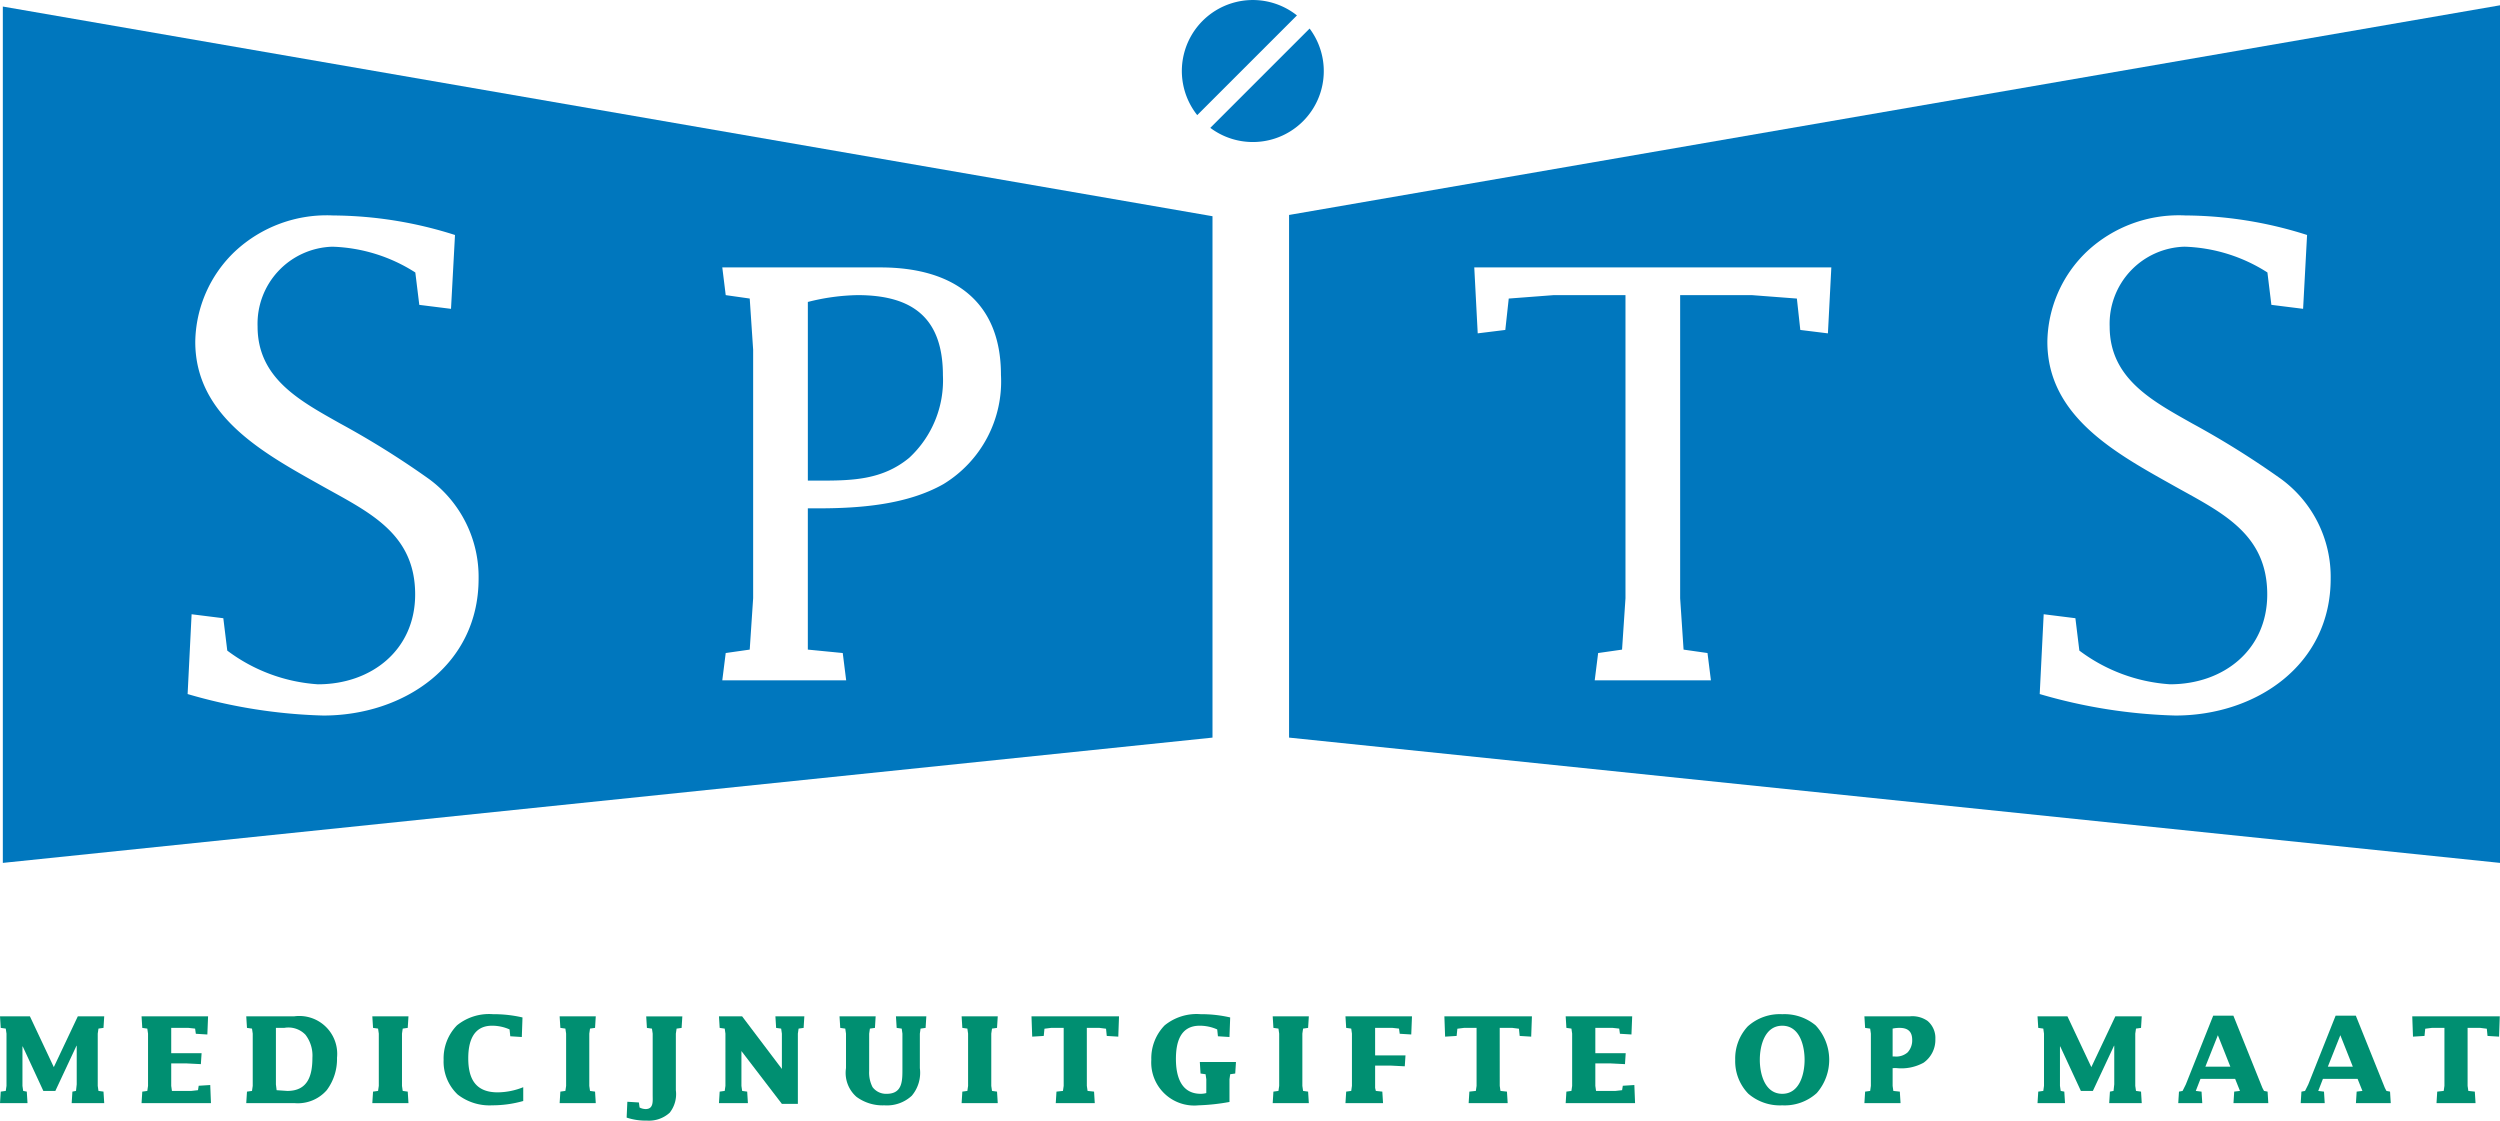
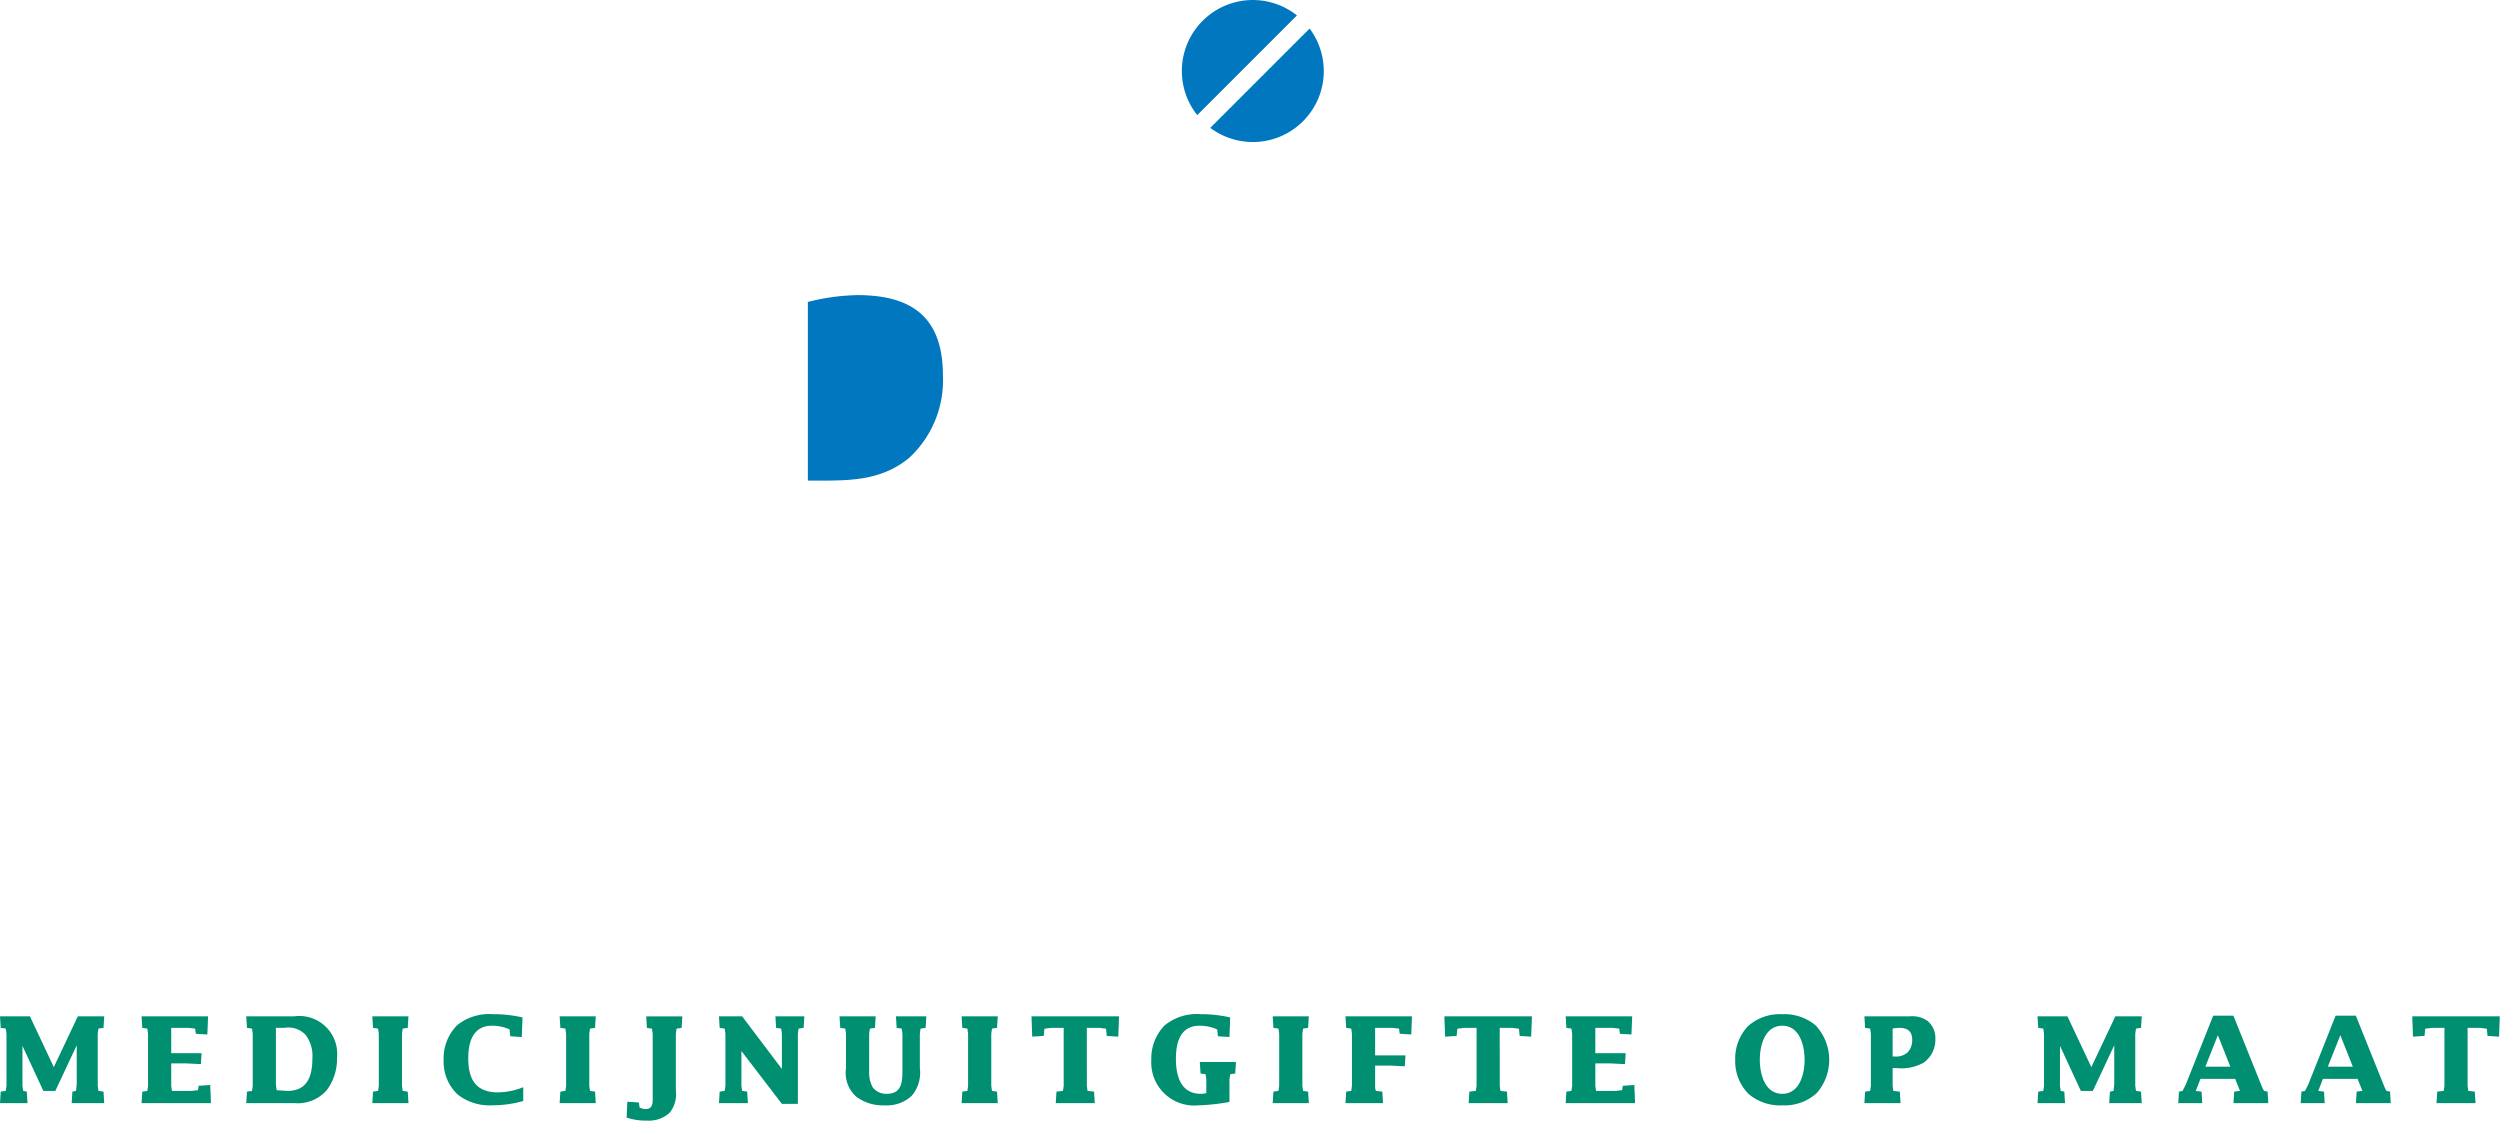
<svg xmlns="http://www.w3.org/2000/svg" viewBox="0 0 158.102 70.865">
  <title>logo</title>
-   <path d="M218.628,440.137l76.5-7.923v-32.973l-76.5-13.26Zm47.234-35.69-1.518-.216-.217-1.752h10.007c4.485,0,7.616,2.04,7.616,6.79a7.597,7.597,0,0,1-3.635,6.912c-2.316,1.315-5.32,1.534-7.927,1.534h-.651v8.933l2.208.217.217,1.728h-7.835l.217-1.728,1.518-.217.217-3.255v-15.707Zm-35.296,19.966,2.006.251.25,2.048a10.714,10.714,0,0,0,5.731,2.131c3.39,0,6.151-2.173,6.151-5.684,0-3.844-2.888-5.182-5.816-6.819-3.647-2.048-8.09-4.388-8.09-9.152a8.035,8.035,0,0,1,2.515-5.726,8.501,8.501,0,0,1,6.203-2.269,25.746,25.746,0,0,1,7.707,1.235l-.252,4.67-2.006-.251-.251-2.048a10.301,10.301,0,0,0-5.244-1.63,4.875,4.875,0,0,0-4.731,5.051c0,3.297,2.721,4.716,5.233,6.135a54.816,54.816,0,0,1,5.609,3.506,7.676,7.676,0,0,1,3.135,6.303c0,5.468-4.725,8.654-9.822,8.654a33.523,33.523,0,0,1-8.58-1.359Z" transform="translate(-218.449 -385.567)" fill="#0077be" />
  <path d="M275.944,414.523a6.675,6.675,0,0,0,2.136-5.218c0-3.599-1.882-5.074-5.394-5.074a13.537,13.537,0,0,0-3.148.432v11.299h.724C272.325,415.962,274.243,415.926,275.944,414.523Z" transform="translate(-218.449 -385.567)" fill="#0077be" />
-   <path d="M299.97,399.161v33.053l76.581,7.923v-54.235Zm34.078,7.488-1.746-.216-.217-1.985-2.844-.217h-4.538v19.169l.217,3.249,1.513.216.216,1.728h-7.349l.217-1.728,1.512-.216.217-3.249v-19.169H316.709l-2.846.217-.217,1.985-1.745.216-.218-4.17h22.581Zm21.974,24.169a33.524,33.524,0,0,1-8.58-1.359l.251-5.047,2.006.251.25,2.048a10.717,10.717,0,0,0,5.732,2.131c3.389,0,6.15-2.173,6.15-5.684,0-3.844-2.887-5.182-5.816-6.819-3.647-2.048-8.089-4.388-8.089-9.152a8.034,8.034,0,0,1,2.514-5.726,8.501,8.501,0,0,1,6.204-2.269,25.74,25.74,0,0,1,7.706,1.235l-.251,4.67-2.006-.251-.251-2.048a10.304,10.304,0,0,0-5.245-1.63,4.875,4.875,0,0,0-4.731,5.051c0,3.297,2.722,4.716,5.234,6.135a54.818,54.818,0,0,1,5.609,3.506,7.675,7.675,0,0,1,3.134,6.303C365.843,427.632,361.118,430.818,356.021,430.818Z" transform="translate(-218.449 -385.567)" fill="#0077be" />
  <path d="M300.469,386.542a4.488,4.488,0,0,0-6.306,6.305Z" transform="translate(-218.449 -385.567)" fill="#0077bf" />
  <path d="M294.99,393.653a4.486,4.486,0,0,0,6.28-6.28Z" transform="translate(-218.449 -385.567)" fill="#0077bf" />
  <path d="M219.885,451.74l-.016.015v2.483l.046.319.228.045.046.729h-1.739l.046-.729.318-.045.046-.319v-3.303l-.046-.319-.318-.045-.046-.73h1.891l1.511,3.212,1.518-3.212H225.04l-.046.73-.318.045-.046.319v3.303l.046.319.318.045.046.729h-2.058l.046-.729.228-.045.045-.418v-2.438h-.015l-1.336,2.856h-.76Z" transform="translate(-218.449 -385.567)" fill="#008f71" />
  <path d="M229.277,450.571v1.602h1.921l-.046.691-.911-.046h-.964v1.42l.045.319h1.238l.41-.046.045-.28.73-.046L231.79,455.332h-4.389l.046-.729.318-.045.046-.319v-3.303l-.046-.319-.318-.045-.046-.73h4.207l-.046,1.147-.728-.045-.046-.327-.41-.045Z" transform="translate(-218.449 -385.567)" fill="#008f71" />
  <path d="M235.943,454.512l-.045-.364v-3.576h.523a1.488,1.488,0,0,1,1.345.433,2.156,2.156,0,0,1,.44,1.45c0,1.108-.273,2.103-1.587,2.103Zm-1.921.82h3.083a2.424,2.424,0,0,0,2.012-.827,3.29,3.29,0,0,0,.645-2.043,2.396,2.396,0,0,0-2.718-2.62h-3.022l.046.73.318.045.046.319v3.303l-.046.319-.318.045Z" transform="translate(-218.449 -385.567)" fill="#008f71" />
  <path d="M243.871,454.238l.046.319.318.045.046.729h-2.286l.046-.729.318-.045.046-.319v-3.303l-.046-.319-.318-.045-.046-.73h2.286l-.046.73-.318.045-.046.319Z" transform="translate(-218.449 -385.567)" fill="#008f71" />
  <path d="M251.449,451.148l-.73-.046-.045-.433a2.703,2.703,0,0,0-1.109-.235c-1.215,0-1.503,1.048-1.503,2.058,0,1.291.455,2.156,1.86,2.156a4.394,4.394,0,0,0,1.617-.326v.873a7.124,7.124,0,0,1-1.959.273,3.273,3.273,0,0,1-2.188-.683,2.861,2.861,0,0,1-.888-2.194,2.99,2.99,0,0,1,.843-2.179,3.22,3.22,0,0,1,2.277-.707,8.073,8.073,0,0,1,1.868.206Z" transform="translate(-218.449 -385.567)" fill="#008f71" />
  <path d="M255.716,454.238l.046.319.319.045.045.729h-2.285l.046-.729.318-.045.046-.319v-3.303l-.046-.319-.318-.045-.046-.73H256.126l-.045.73-.319.045-.046.319Z" transform="translate(-218.449 -385.567)" fill="#008f71" />
  <path d="M258.897,455.606a.862.862,0,0,0,.38.099c.517,0,.448-.509.448-.866v-3.902l-.046-.319-.319-.045-.045-.73h2.285l-.046.73-.318.045-.046.319v3.576a1.895,1.895,0,0,1-.387,1.42,1.944,1.944,0,0,1-1.45.501,3.814,3.814,0,0,1-1.275-.189l.045-1.002.729.045Z" transform="translate(-218.449 -385.567)" fill="#008f71" />
  <path d="M264.326,450.936l-.045-.319-.319-.045-.045-.73h1.465l2.514,3.326v-2.232l-.046-.319-.318-.045-.046-.73h1.83l-.046.73-.318.045-.046.319v4.442h-1.01l-2.559-3.342v2.202l.045.319.319.045.046.729H263.917l.045-.729.319-.045.045-.319Z" transform="translate(-218.449 -385.567)" fill="#008f71" />
  <path d="M273.415,453.305a2.02,2.02,0,0,0,.213,1.01,1.066,1.066,0,0,0,.889.426c1.025,0,1.002-.844,1.002-1.626v-2.179l-.045-.319-.319-.045-.046-.73h1.922l-.046.73-.319.045-.045.319v2.179a2.253,2.253,0,0,1-.509,1.746,2.307,2.307,0,0,1-1.731.608,2.779,2.779,0,0,1-1.77-.539,2.014,2.014,0,0,1-.66-1.815v-2.179l-.046-.319-.318-.045-.046-.73h2.285l-.045.73-.319.045-.046.319Z" transform="translate(-218.449 -385.567)" fill="#008f71" />
  <path d="M281.138,454.238l.046.319.318.045.046.729h-2.285l.045-.729.319-.045.045-.319v-3.303l-.045-.319-.319-.045-.045-.73h2.285l-.046.73-.318.045-.046.319Z" transform="translate(-218.449 -385.567)" fill="#008f71" />
  <path d="M287.182,454.238l.046.319.41.045.045.729h-2.467l.045-.729.41-.045.046-.319v-3.667h-.798l-.418.053-.045.456-.73.045-.045-1.283h5.535l-.046,1.283-.729-.045-.046-.456-.417-.053h-.798Z" transform="translate(-218.449 -385.567)" fill="#008f71" />
  <path d="M294.737,453.821l-.046-.319-.319-.045-.045-.729h2.285l-.046.729-.318.045-.046.319v1.435a13.137,13.137,0,0,1-1.966.213,2.719,2.719,0,0,1-2.977-2.878,2.99,2.99,0,0,1,.843-2.179,3.206,3.206,0,0,1,2.277-.707,8.074,8.074,0,0,1,1.868.206l-.046,1.237-.729-.046-.046-.433a2.695,2.695,0,0,0-1.108-.235c-1.245,0-1.503,1.078-1.503,2.103,0,1.048.296,2.203,1.571,2.203a1.385,1.385,0,0,0,.35-.046Z" transform="translate(-218.449 -385.567)" fill="#008f71" />
  <path d="M300.811,454.238l.046.319.318.045.046.729h-2.285l.045-.729.319-.045.046-.319v-3.303l-.046-.319-.319-.045-.045-.73h2.285l-.046.73-.318.045-.046.319Z" transform="translate(-218.449 -385.567)" fill="#008f71" />
  <path d="M305.413,452.31H307.334l-.046.691-.911-.046h-.964v1.413l.045.189.41.045.046.729h-2.377l.046-.729.319-.045.045-.319v-3.303l-.045-.319-.319-.045-.046-.73h4.207l-.046,1.147-.729-.045-.046-.327-.41-.045h-1.101Z" transform="translate(-218.449 -385.567)" fill="#008f71" />
  <path d="M313.294,454.238l.046.319.41.045.046.729h-2.468l.046-.729.409-.045.046-.319v-3.667h-.797l-.418.053-.046.456-.729.045-.046-1.283h5.536l-.046,1.283-.729-.045-.046-.456-.418-.053h-.798Z" transform="translate(-218.449 -385.567)" fill="#008f71" />
  <path d="M319.339,450.571v1.602h1.921l-.046.691-.911-.046h-.964v1.42l.045.319h1.238l.41-.046.045-.28.73-.046.045,1.146h-4.388l.045-.729.319-.045.045-.319v-3.303l-.045-.319-.319-.045-.045-.73h4.206l-.046,1.147-.729-.045-.046-.327-.41-.045Z" transform="translate(-218.449 -385.567)" fill="#008f71" />
  <path d="M331.161,454.74c-1.108,0-1.42-1.261-1.42-2.149,0-.895.311-2.156,1.42-2.156,1.102,0,1.412,1.261,1.412,2.156C332.573,453.48,332.263,454.74,331.161,454.74Zm0,.729a3.016,3.016,0,0,0,2.179-.774,3.195,3.195,0,0,0-.068-4.282,3.078,3.078,0,0,0-2.11-.707,3.021,3.021,0,0,0-2.187.774,2.985,2.985,0,0,0-.79,2.111,2.952,2.952,0,0,0,.827,2.142A3.057,3.057,0,0,0,331.161,455.469Z" transform="translate(-218.449 -385.567)" fill="#008f71" />
  <path d="M338.14,452.378v-1.762a2.111,2.111,0,0,1,.441-.045c.509,0,.797.22.797.759a1.123,1.123,0,0,1-.288.79,1.103,1.103,0,0,1-.851.258Zm.242.736a2.917,2.917,0,0,0,1.717-.341,1.767,1.767,0,0,0,.744-1.496,1.41,1.41,0,0,0-.494-1.146,1.674,1.674,0,0,0-1.131-.289h-2.863l.046.73.319.045.045.319v3.303l-.045.319-.319.045-.046.729h2.286l-.046-.729-.41-.045-.045-.319v-1.124Z" transform="translate(-218.449 -385.567)" fill="#008f71" />
  <path d="M348.739,451.74l-.016.015v2.483l.046.319.228.045.046.729h-1.739l.046-.729.319-.045.045-.319v-3.303l-.045-.319-.319-.045-.046-.73h1.892l1.511,3.212,1.518-3.212h1.67l-.045.73-.319.045-.046.319v3.303l.046.319.319.045.045.729h-2.058l.046-.729.228-.045.046-.418v-2.438h-.016l-1.336,2.856h-.76Z" transform="translate(-218.449 -385.567)" fill="#008f71" />
  <path d="M357.919,453.023l.79-1.989.789,1.989Zm-.311.774h2.194l.304.76-.364.045-.046.729h2.202l-.045-.729-.227-.045-.1-.189-1.837-4.571h-1.275l-1.732,4.351-.205.41-.228.045-.046.729h1.519l-.046-.729-.364-.045Z" transform="translate(-218.449 -385.567)" fill="#008f71" />
  <path d="M365.664,453.023l.79-1.989.789,1.989Zm-.312.774h2.194l.304.76-.364.045-.046.729h2.202l-.045-.729-.228-.045-.099-.189-1.838-4.571h-1.276l-1.73,4.351-.205.41-.228.045-.046.729h1.519l-.046-.729-.364-.045Z" transform="translate(-218.449 -385.567)" fill="#008f71" />
  <path d="M374.502,454.238l.046.319.41.045.046.729h-2.468l.045-.729.41-.045.046-.319v-3.667h-.797l-.418.053-.045.456-.729.045-.046-1.283h5.535l-.045,1.283-.73-.045-.045-.456-.418-.053H374.502Z" transform="translate(-218.449 -385.567)" fill="#008f71" />
</svg>